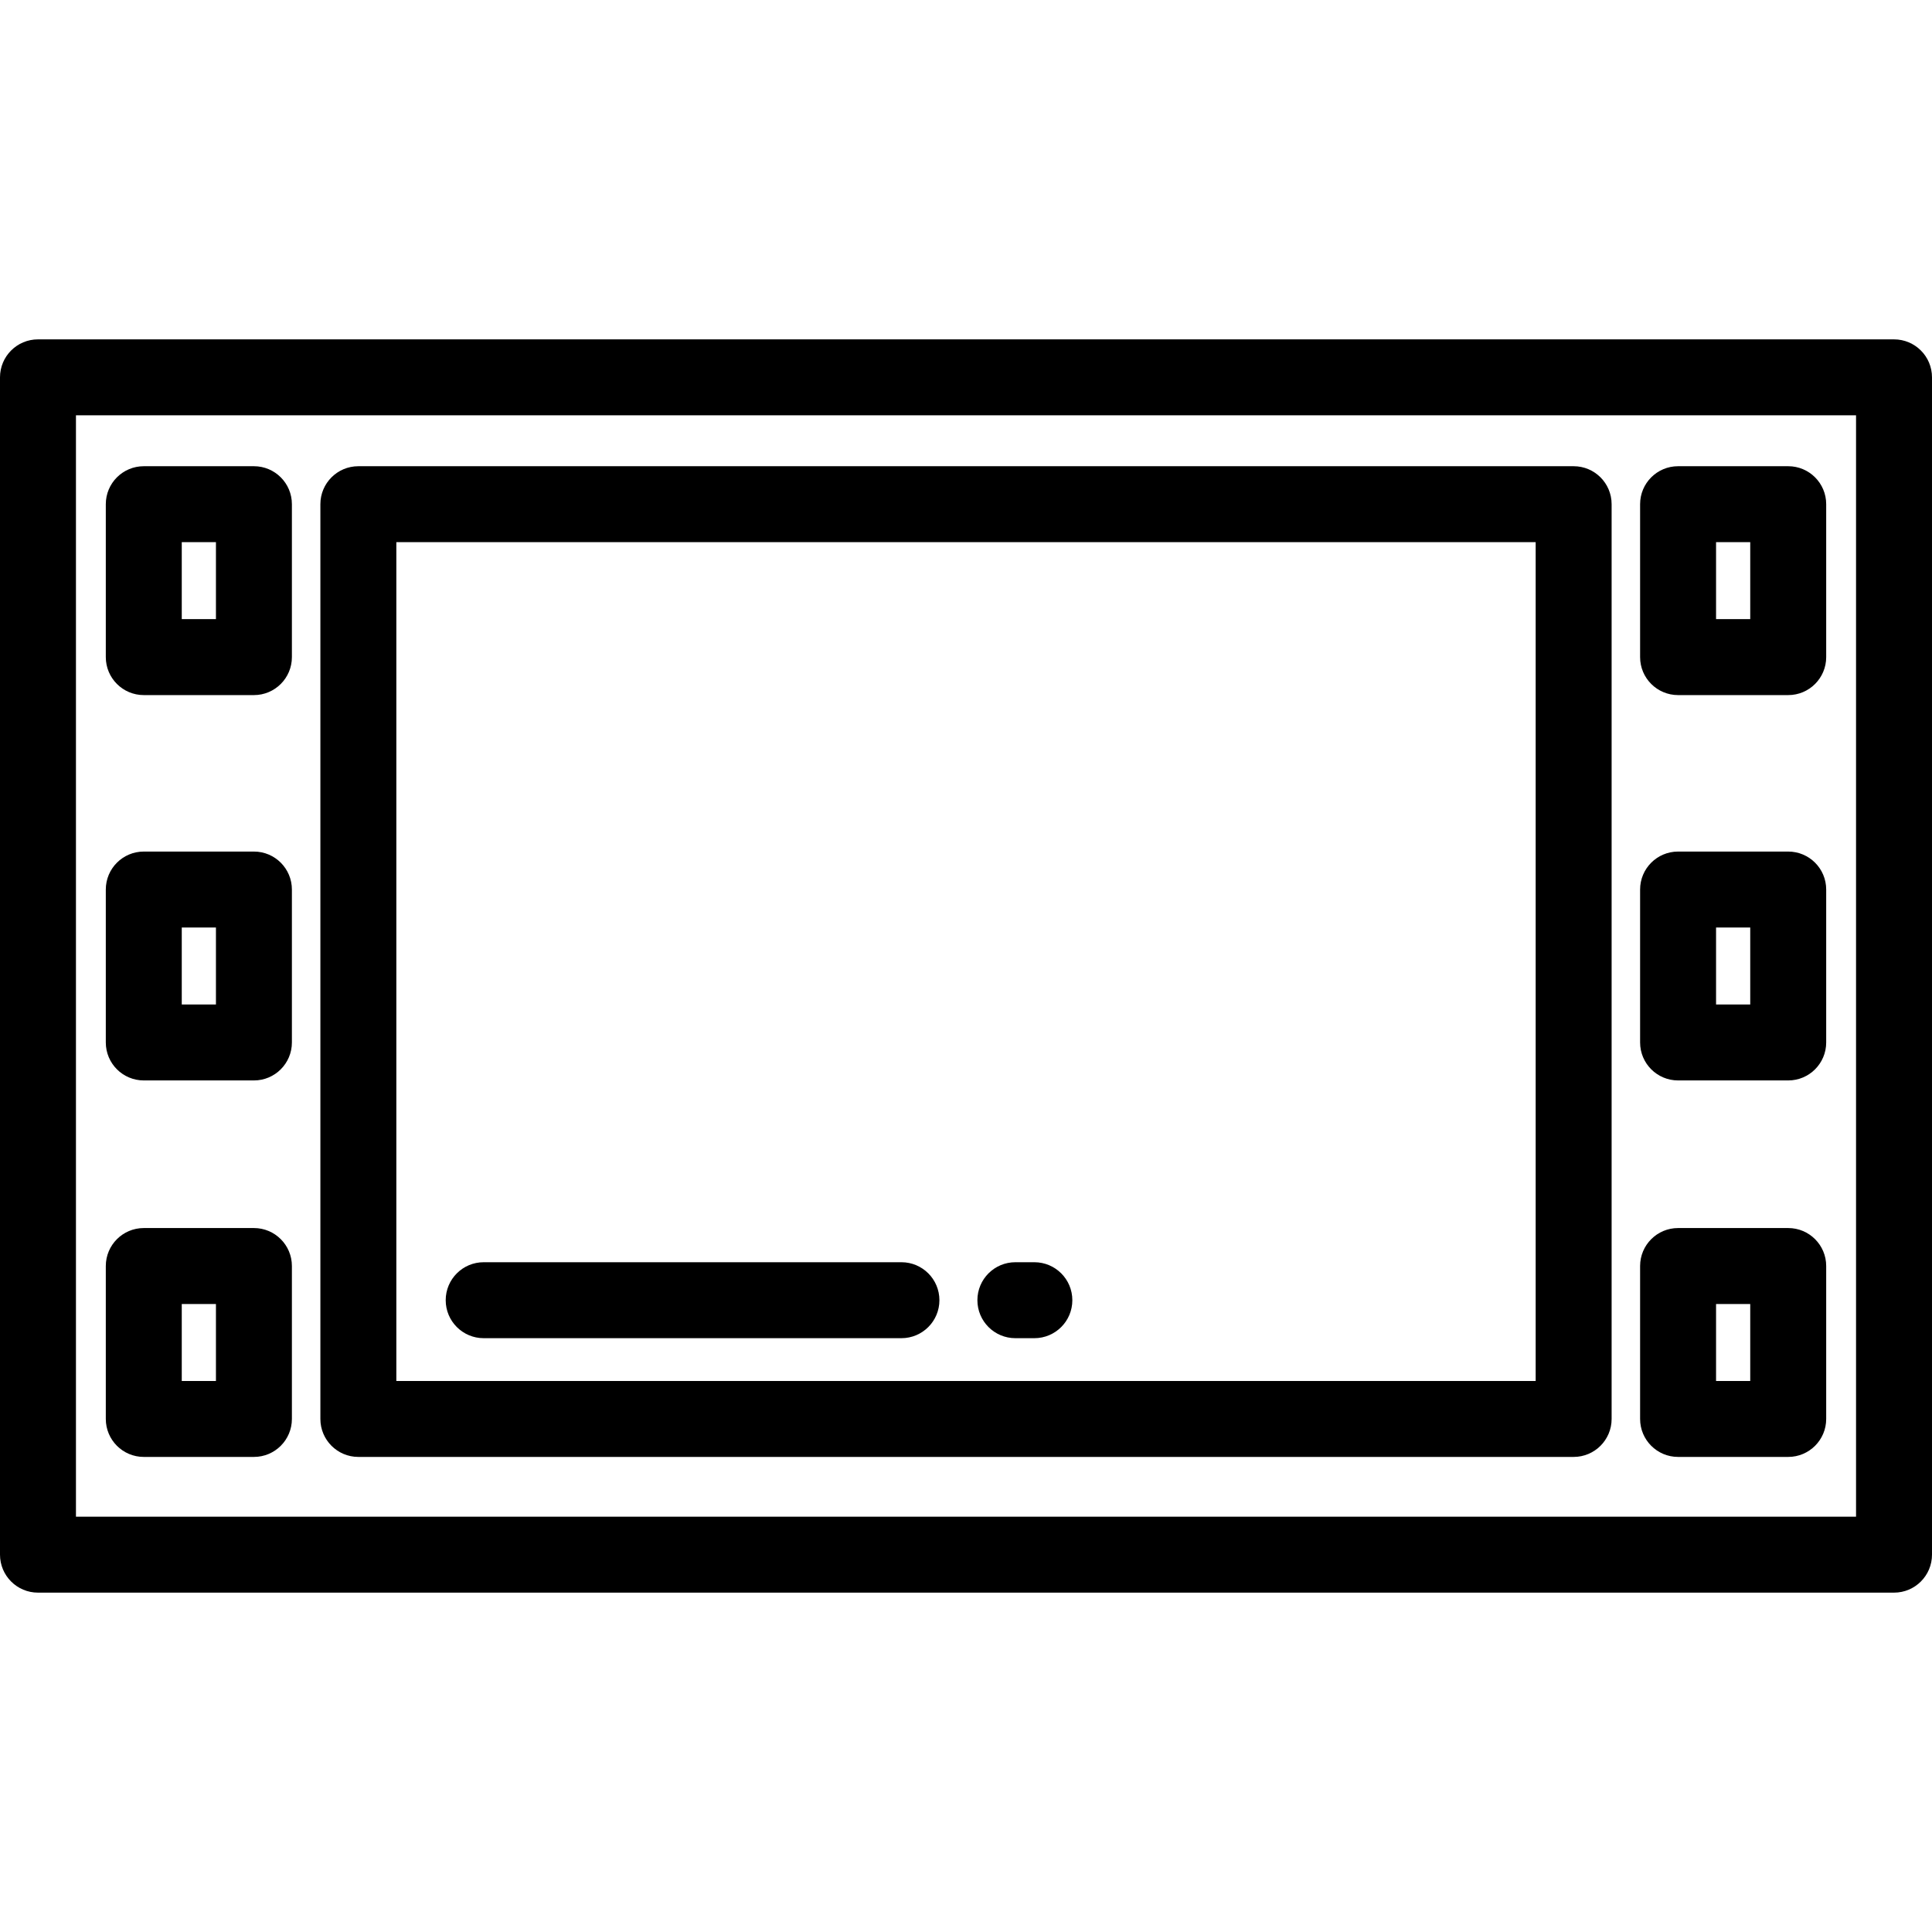
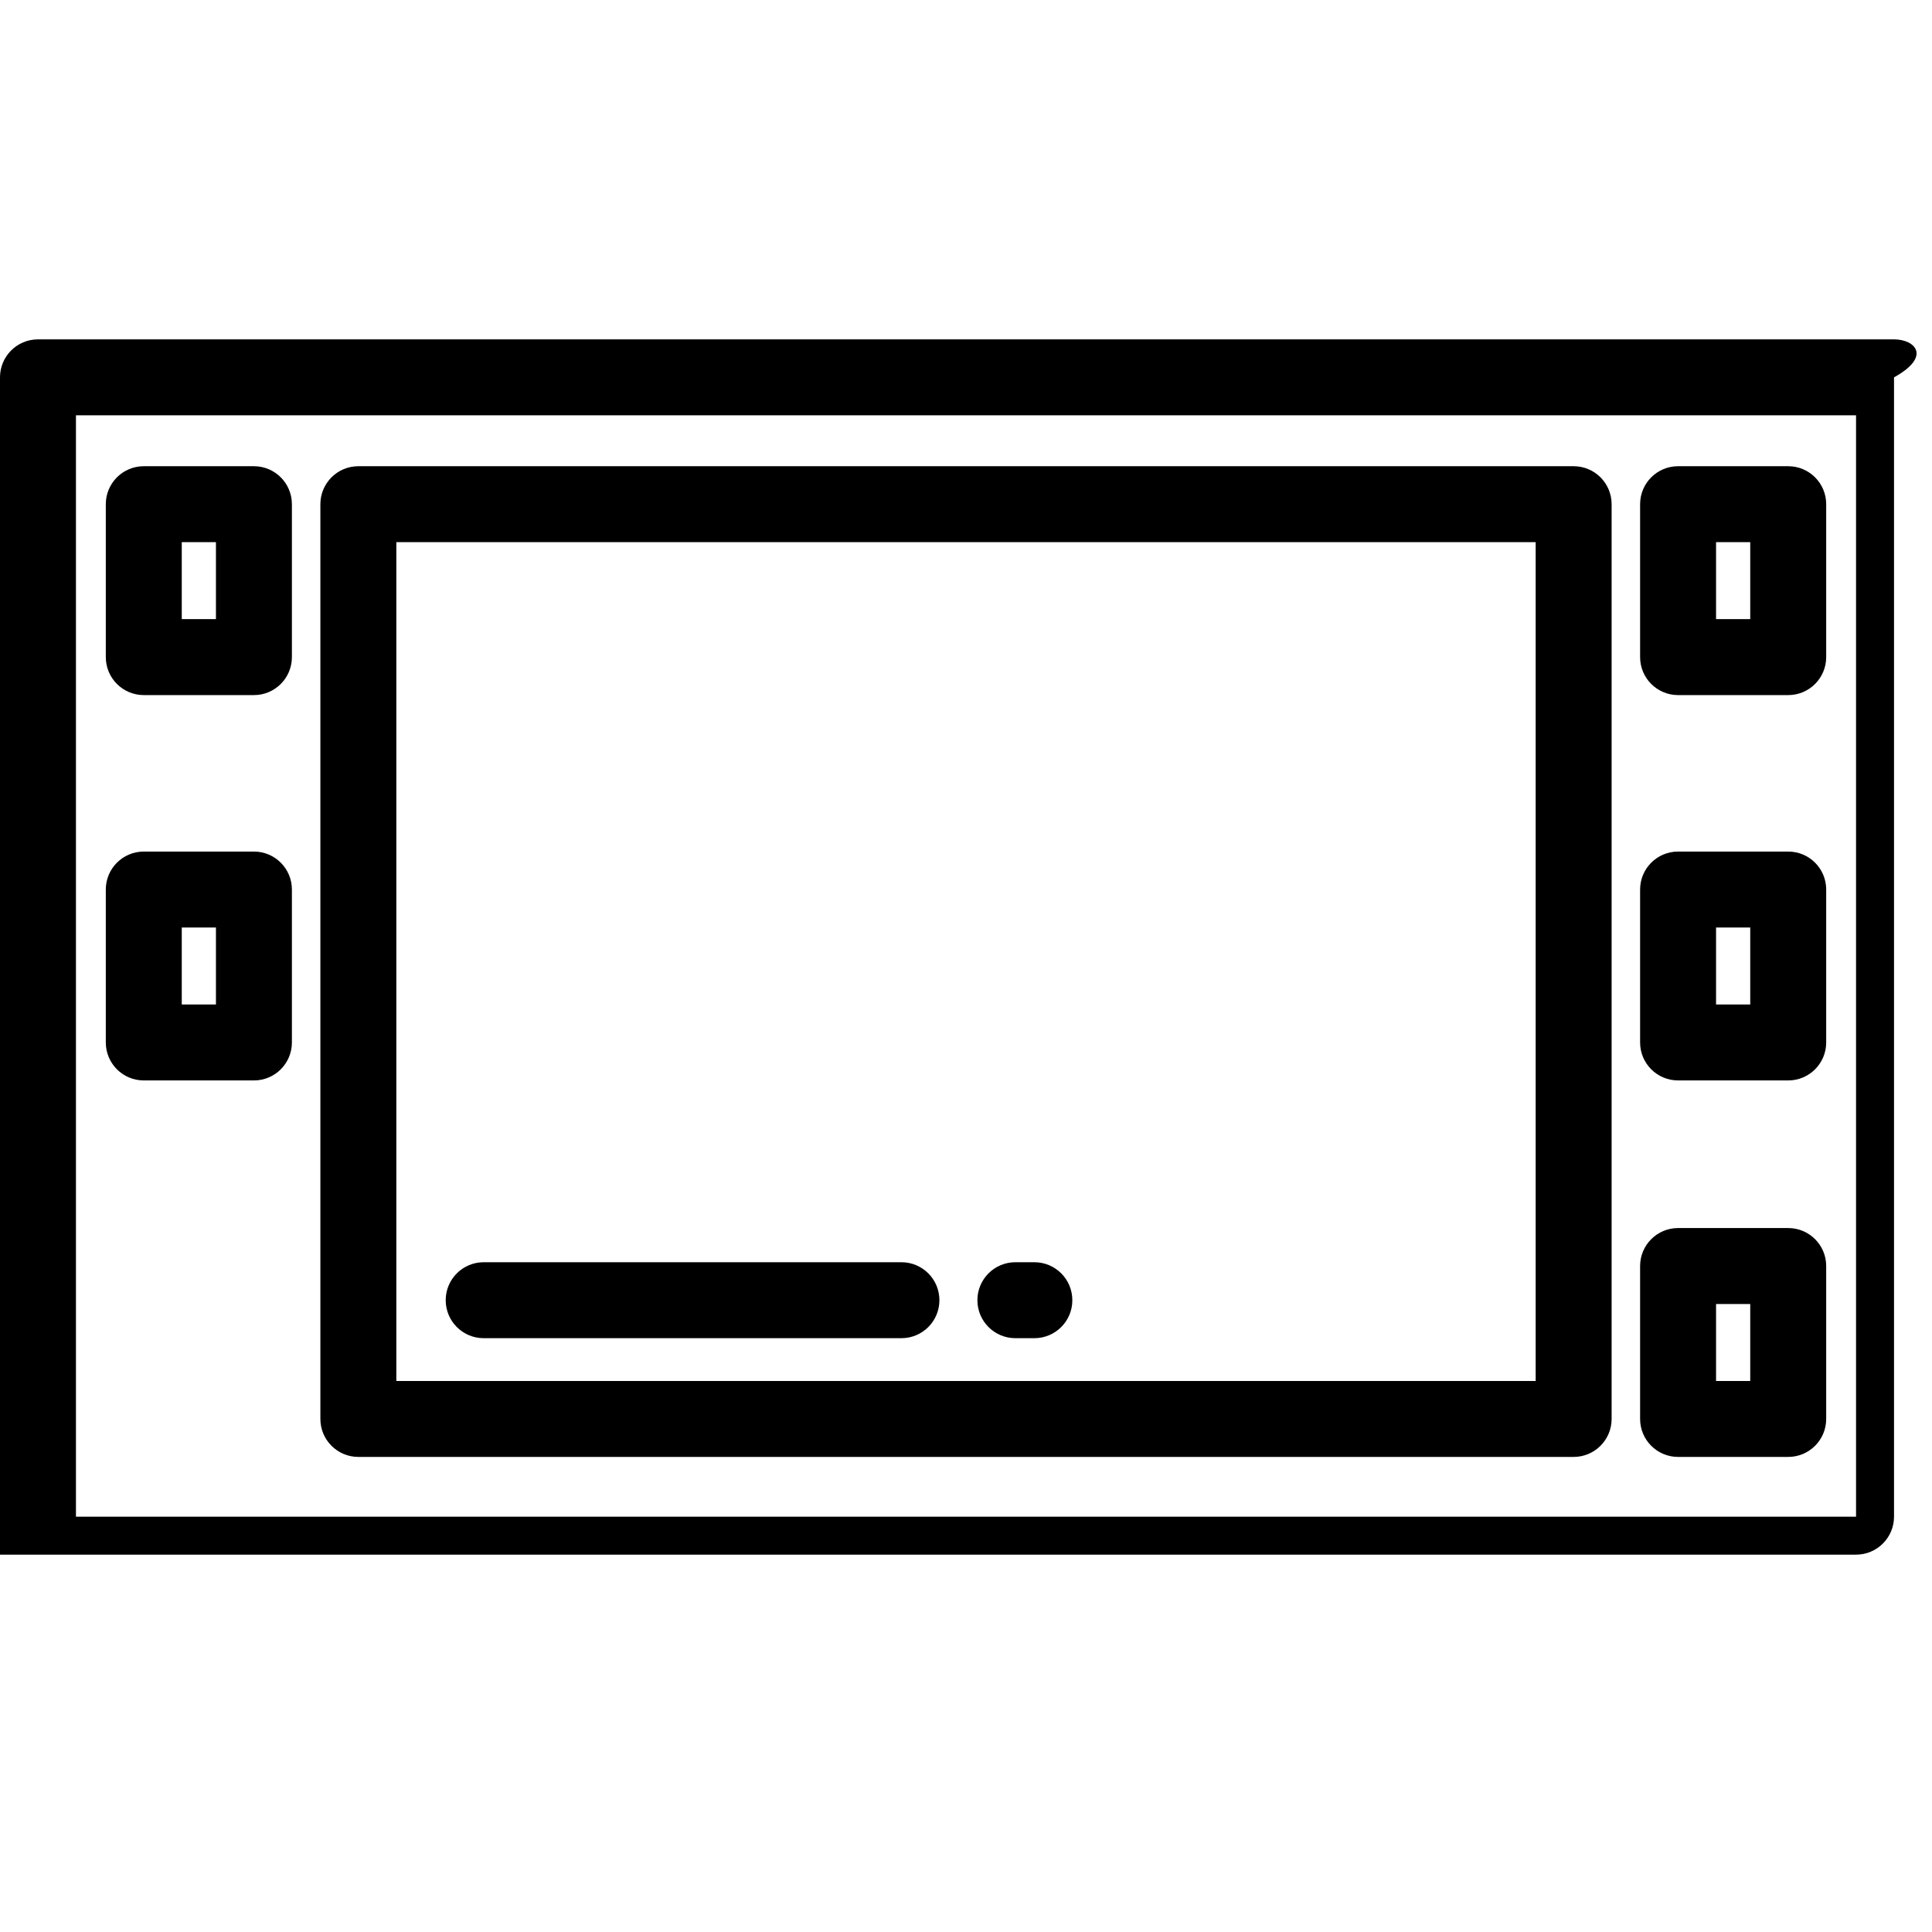
<svg xmlns="http://www.w3.org/2000/svg" fill="#000000" height="800px" width="800px" version="1.1" id="Layer_1" viewBox="0 0 512 512" xml:space="preserve">
  <g>
    <g>
      <g>
        <path d="M444.709,286.327h29.187c5.559,0,10.064-4.506,10.064-10.064v-40.526c0-5.559-4.506-10.064-10.064-10.064h-29.187     c-5.559,0-10.065,4.506-10.065,10.064v40.526C434.644,281.821,439.15,286.327,444.709,286.327z M454.773,245.802h9.058v20.397     h-9.058V245.802z" />
        <path d="M444.709,184.206h29.187c5.559,0,10.064-4.506,10.064-10.064v-40.526c0-5.559-4.506-10.064-10.064-10.064h-29.187     c-5.559,0-10.065,4.506-10.065,10.064v40.526C434.644,179.7,439.15,184.206,444.709,184.206z M454.773,143.68h9.058v20.397     h-9.058V143.68z" />
        <path d="M38.104,184.206h29.187c5.559,0,10.064-4.506,10.064-10.064v-40.526c0-5.559-4.506-10.064-10.064-10.064H38.104     c-5.559,0-10.065,4.506-10.065,10.064v40.526C28.04,179.7,32.545,184.206,38.104,184.206z M48.169,143.68h9.058v20.397h-9.058     V143.68z" />
-         <path d="M501.936,89.936H10.064C4.506,89.936,0,94.442,0,100.001v311.999c0,5.559,4.506,10.065,10.064,10.065h491.871     c5.559,0,10.064-4.506,10.064-10.065V100.001C512,94.442,507.494,89.936,501.936,89.936z M491.871,401.935H20.129v-291.87     h471.742V401.935z" />
-         <path d="M38.104,386.099h29.187c5.559,0,10.064-4.506,10.064-10.064v-40.526c0-5.559-4.506-10.064-10.064-10.064H38.104     c-5.559,0-10.065,4.506-10.065,10.064v40.526C28.04,381.594,32.545,386.099,38.104,386.099z M48.169,345.574h9.058v20.397h-9.058     V345.574z" />
+         <path d="M501.936,89.936H10.064C4.506,89.936,0,94.442,0,100.001v311.999h491.871     c5.559,0,10.064-4.506,10.064-10.065V100.001C512,94.442,507.494,89.936,501.936,89.936z M491.871,401.935H20.129v-291.87     h471.742V401.935z" />
        <path d="M38.104,286.327h29.187c5.559,0,10.064-4.506,10.064-10.064v-40.526c0-5.559-4.506-10.064-10.064-10.064H38.104     c-5.559,0-10.065,4.506-10.065,10.064v40.526C28.04,281.821,32.545,286.327,38.104,286.327z M48.169,245.802h9.058v20.397h-9.058     V245.802z" />
        <path d="M444.709,386.099h29.187c5.559,0,10.064-4.506,10.064-10.064v-40.526c0-5.559-4.506-10.064-10.064-10.064h-29.187     c-5.559,0-10.065,4.506-10.065,10.064v40.526C434.644,381.594,439.15,386.099,444.709,386.099z M454.773,345.574h9.058v20.397     h-9.058V345.574z" />
      </g>
    </g>
  </g>
  <g>
    <g>
      <path d="M417.032,123.553H94.968c-5.559,0-10.064,4.506-10.064,10.065v242.418c0,5.559,4.506,10.064,10.064,10.064h322.063    c5.559,0,10.064-4.506,10.064-10.063V133.617C427.096,128.058,422.59,123.553,417.032,123.553z M406.967,365.971H105.033V143.681    h301.934V365.971z" />
    </g>
  </g>
  <g>
    <g>
      <path d="M238.89,334.503H128.181c-5.559,0-10.064,4.506-10.064,10.065c0,5.559,4.506,10.064,10.064,10.064H238.89    c5.559,0,10.065-4.506,10.065-10.064C248.955,339.009,244.449,334.503,238.89,334.503z" />
    </g>
  </g>
  <g>
    <g>
      <path d="M274.116,334.503h-5.032c-5.559,0-10.064,4.506-10.064,10.065c0,5.559,4.506,10.064,10.064,10.064h5.032    c5.559,0,10.065-4.506,10.065-10.064C284.181,339.009,279.675,334.503,274.116,334.503z" />
    </g>
  </g>
</svg>